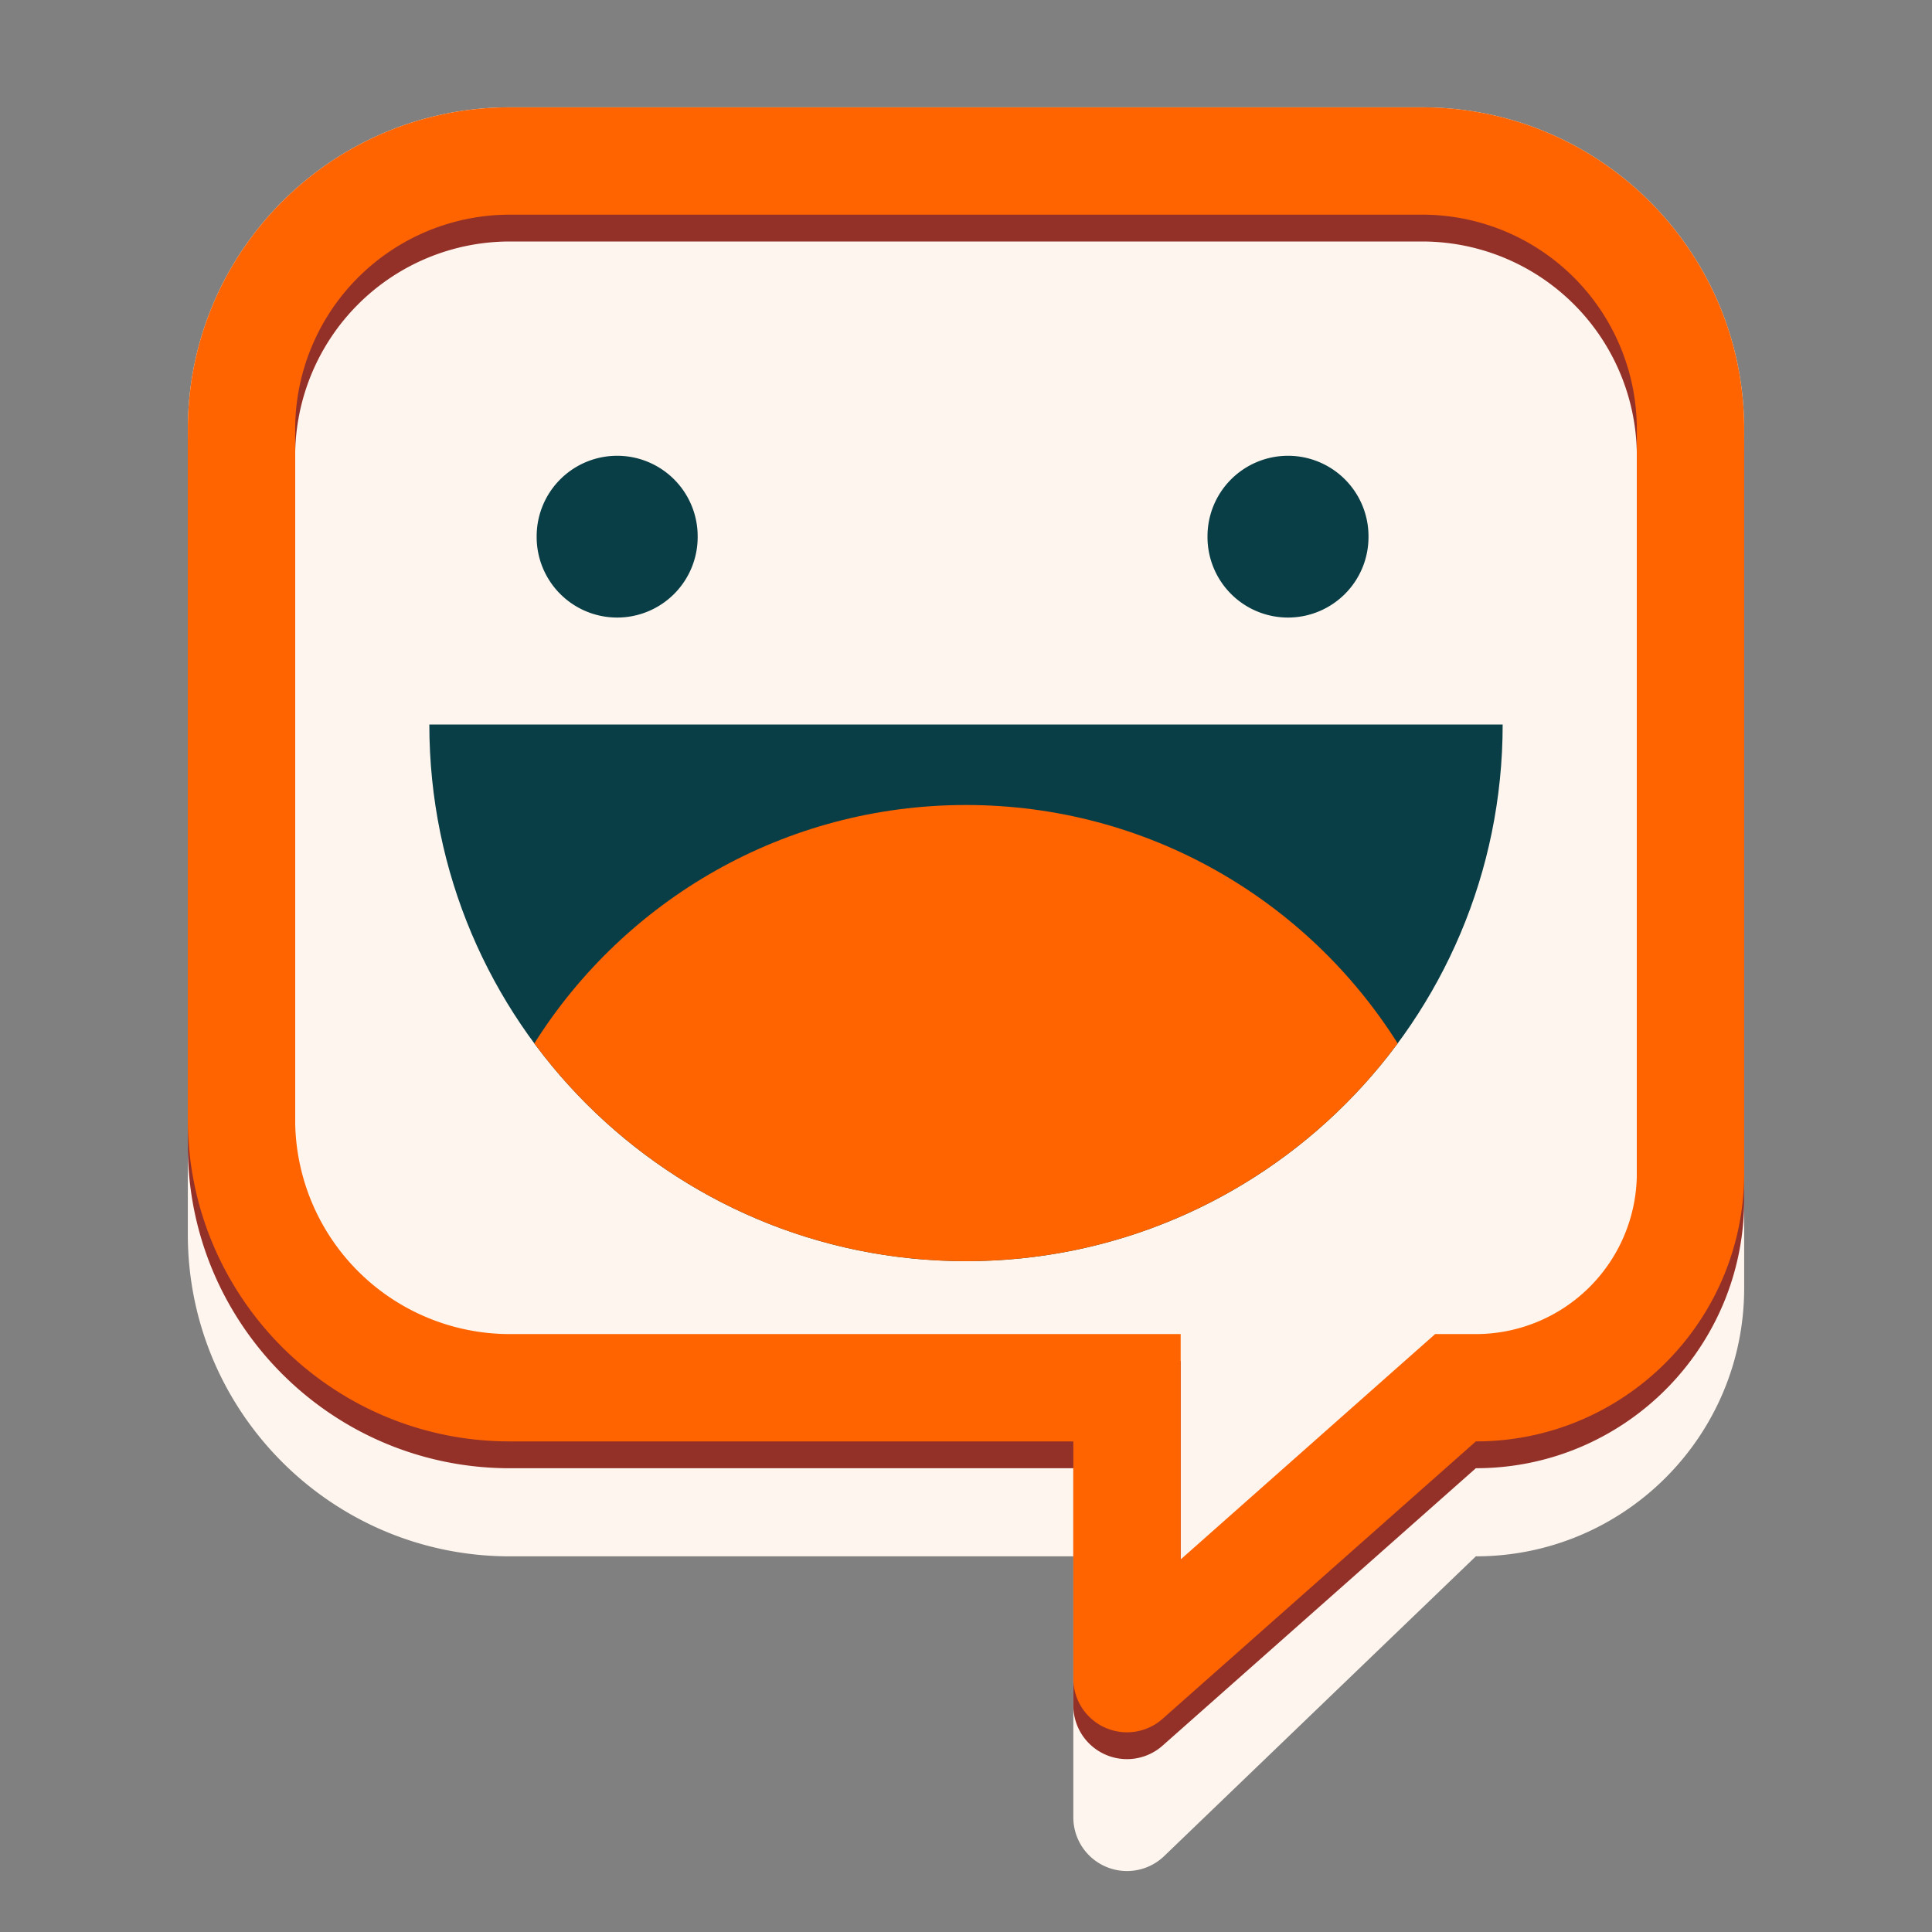
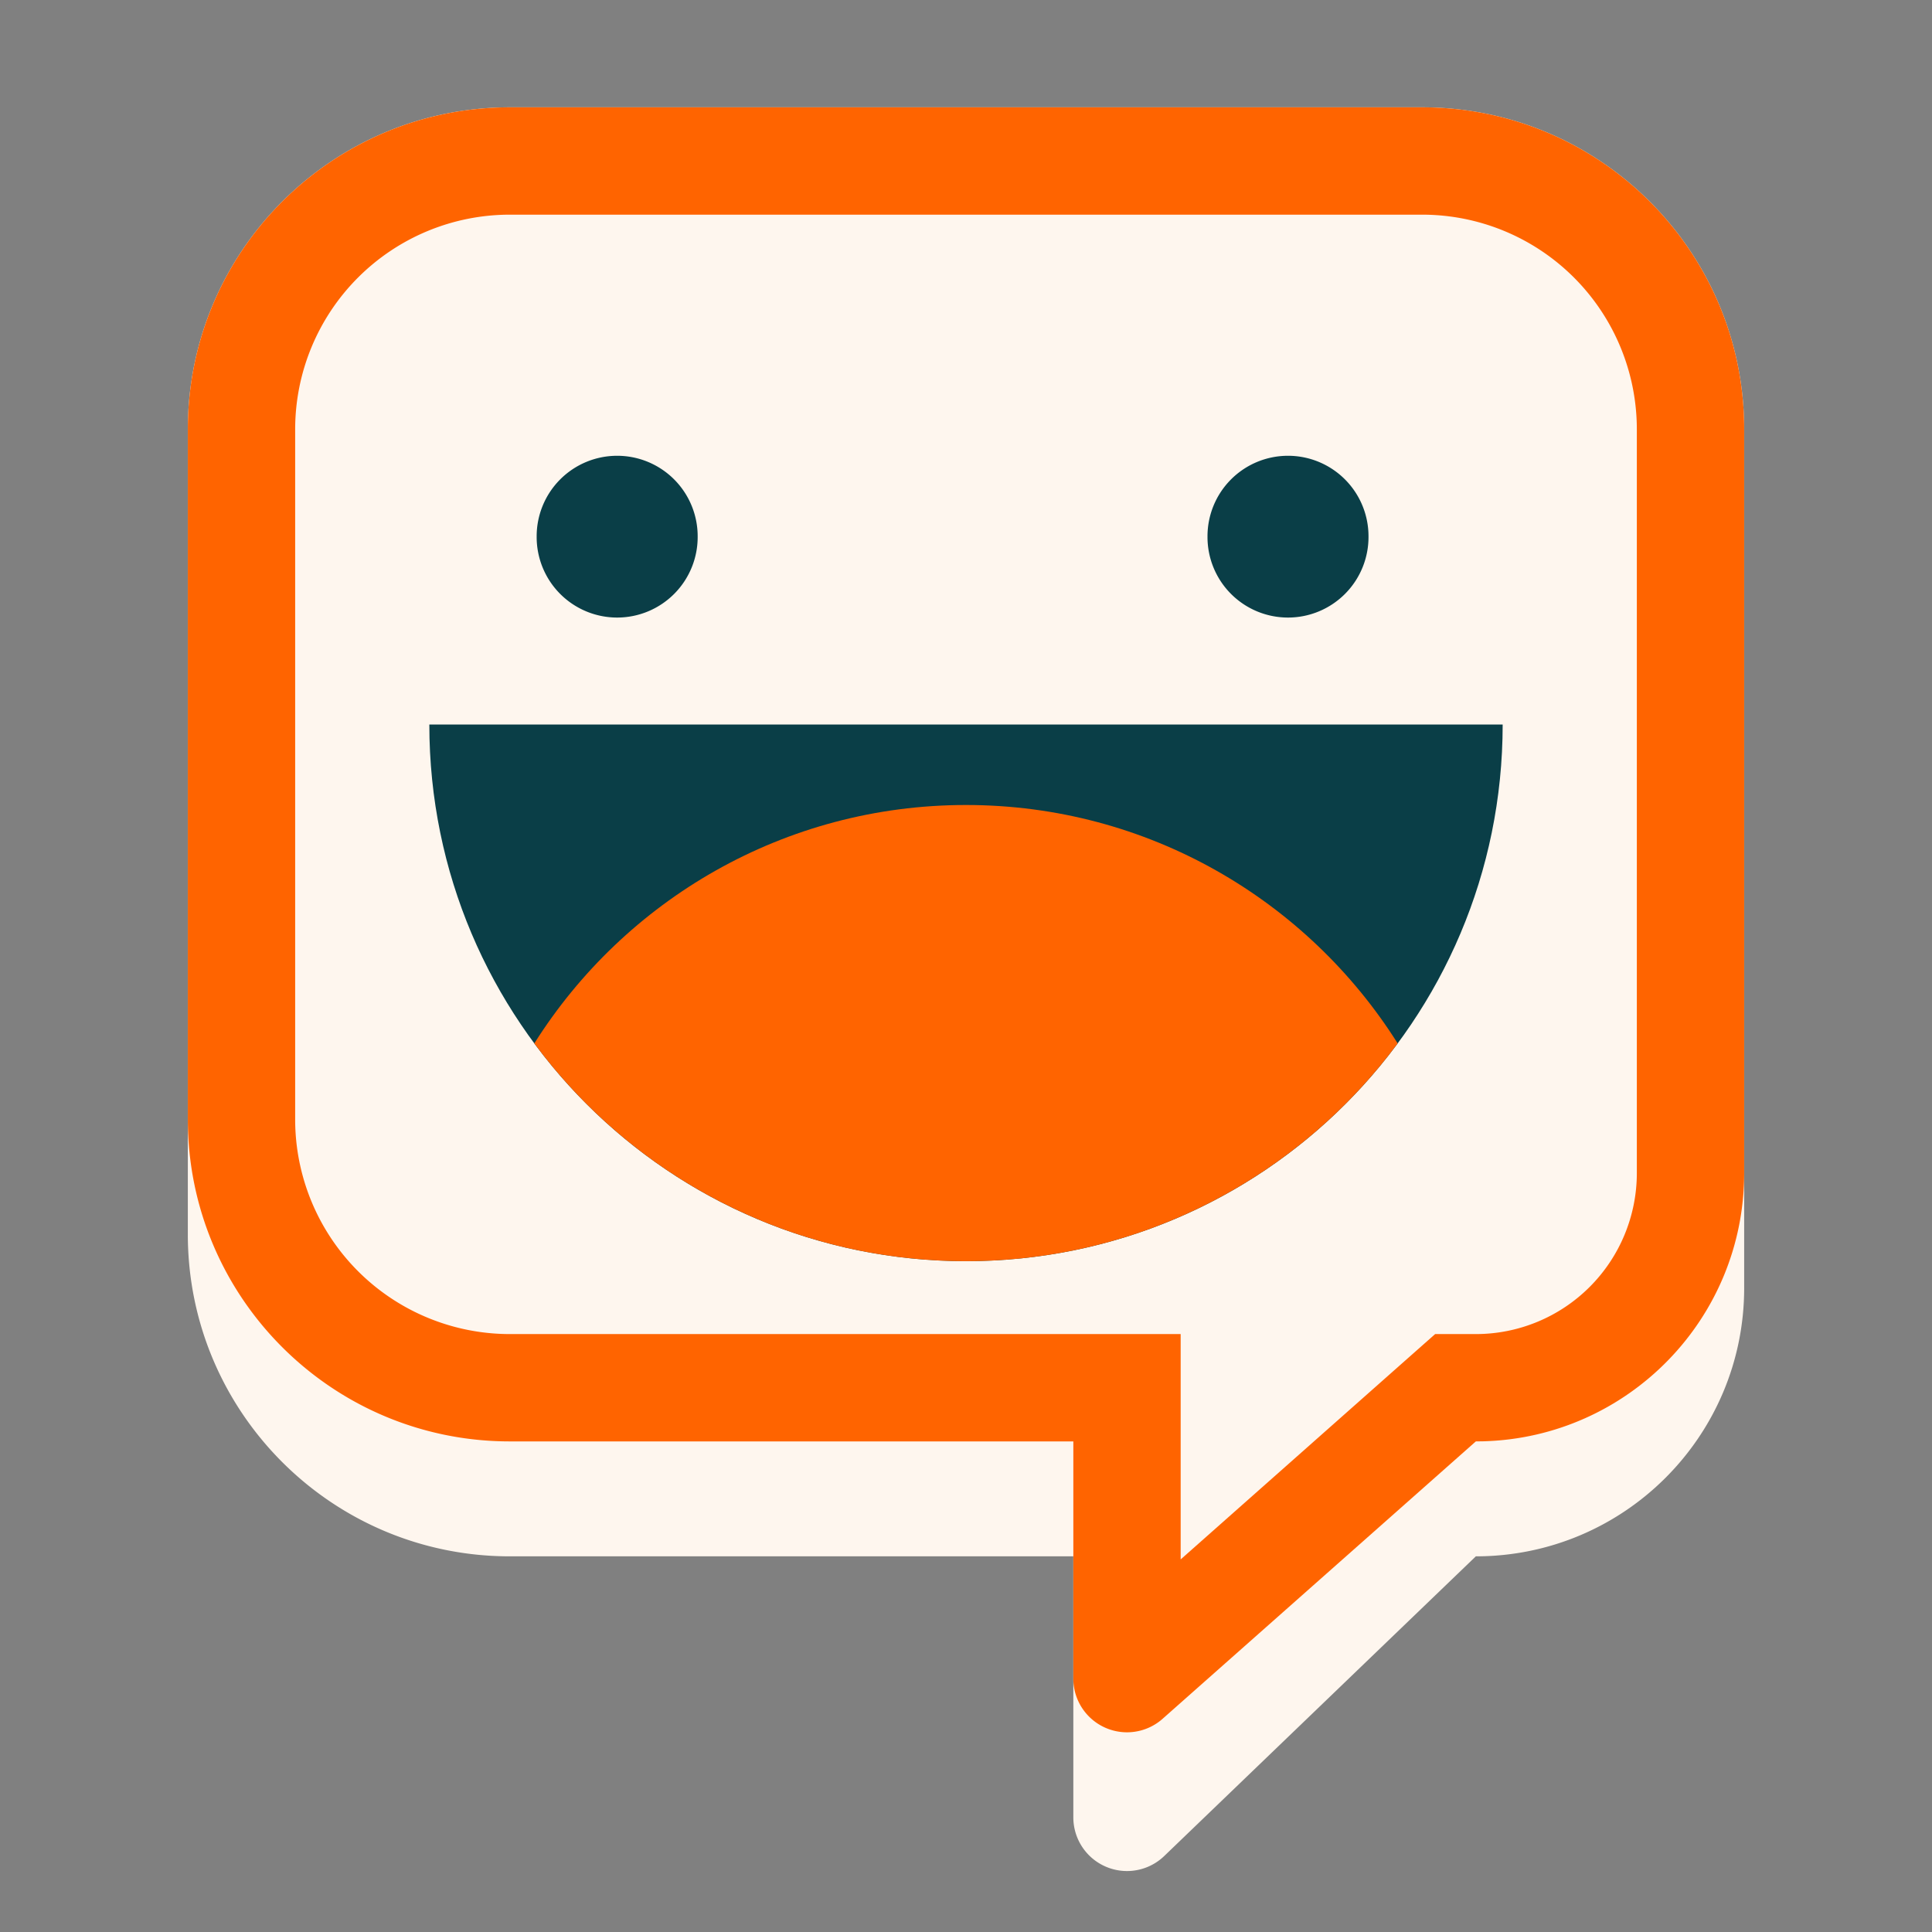
<svg xmlns="http://www.w3.org/2000/svg" t="1709469353365" class="icon" viewBox="0 0 1024 1024" version="1.1" p-id="1589" width="200" height="200">
  <rect x="0" y="0" width="1024" height="1024" fill="#808080" stroke="none" />
  <path d="M270.222 56.889h483.556c94.251 0 170.667 76.416 170.667 170.667v455.111c0 78.549-63.673 142.222-142.222 142.222L617.045 983.751A28.444 28.444 0 0 1 568.889 963.271V824.889H270.222c-94.251 0-170.667-76.416-170.667-170.667V227.556C99.556 133.305 175.972 56.889 270.222 56.889z" fill="#FEF6EE" p-id="1590" />
-   <path d="M753.778 71.111c94.251 0 170.667 76.416 170.667 170.667v394.197c0 77.227-61.54 140.06-138.24 142.165l-3.982 0.057-166.03 147.029A28.444 28.444 0 0 1 568.889 903.922v-125.724H270.222c-94.251 0-170.667-76.402-170.667-170.667V241.778c0-94.251 76.416-170.667 170.667-170.667h483.556z m0 56.889H270.222a113.778 113.778 0 0 0-113.778 113.778v365.753a113.778 113.778 0 0 0 113.778 113.778h355.556v119.438l118.727-105.145 16.156-14.293H782.222a85.333 85.333 0 0 0 85.333-85.333V241.778a113.778 113.778 0 0 0-113.778-113.778z" fill="#933129" p-id="1591" />
  <path d="M327.111 284.444m-42.667 0a42.667 42.667 0 1 0 85.333 0 42.667 42.667 0 1 0-85.333 0Z" fill="#0A3E47" p-id="1592" />
  <path d="M796.444 384c0 157.099-127.346 284.444-284.444 284.444s-284.444-127.346-284.444-284.444z" fill="#0A3E47" p-id="1593" />
  <path d="M512 426.667c96.37 0 180.949 50.446 228.793 126.364C688.981 623.047 605.796 668.444 512 668.444c-93.796 0-176.981-45.397-228.807-115.413C331.051 477.099 415.644 426.667 512 426.667z" fill="#FF6400" p-id="1594" />
  <path d="M682.667 284.444m-42.667 0a42.667 42.667 0 1 0 85.333 0 42.667 42.667 0 1 0-85.333 0Z" fill="#0A3E47" p-id="1595" />
  <path d="M753.778 56.889c94.251 0 170.667 76.416 170.667 170.667v394.197c0 77.227-61.54 140.06-138.24 142.165l-3.982 0.057-166.03 147.029A28.444 28.444 0 0 1 568.889 889.7v-125.724H270.222c-94.251 0-170.667-76.402-170.667-170.667V227.556C99.556 133.305 175.972 56.889 270.222 56.889h483.556z m0 56.889H270.222a113.778 113.778 0 0 0-113.778 113.778v365.753a113.778 113.778 0 0 0 113.778 113.778h355.556v119.438l118.727-105.145 16.156-14.293H782.222a85.333 85.333 0 0 0 85.333-85.333V227.556a113.778 113.778 0 0 0-113.778-113.778z" fill="#FF6400" p-id="1596" />
</svg>